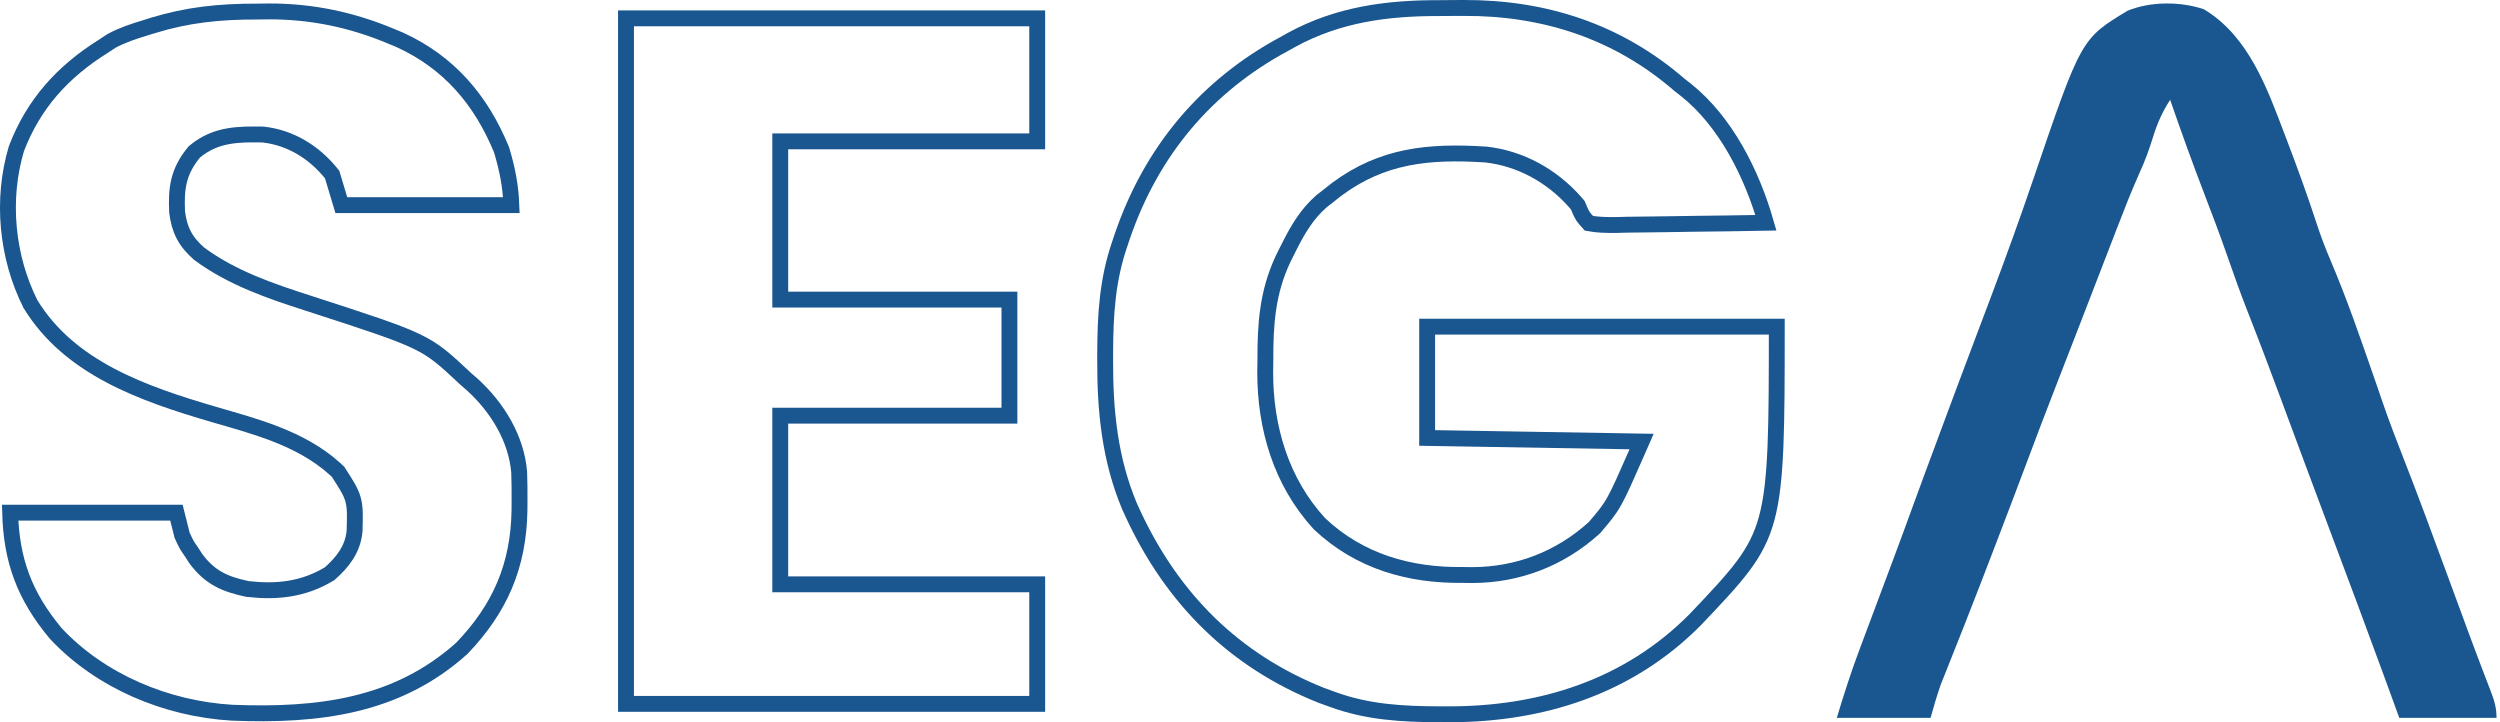
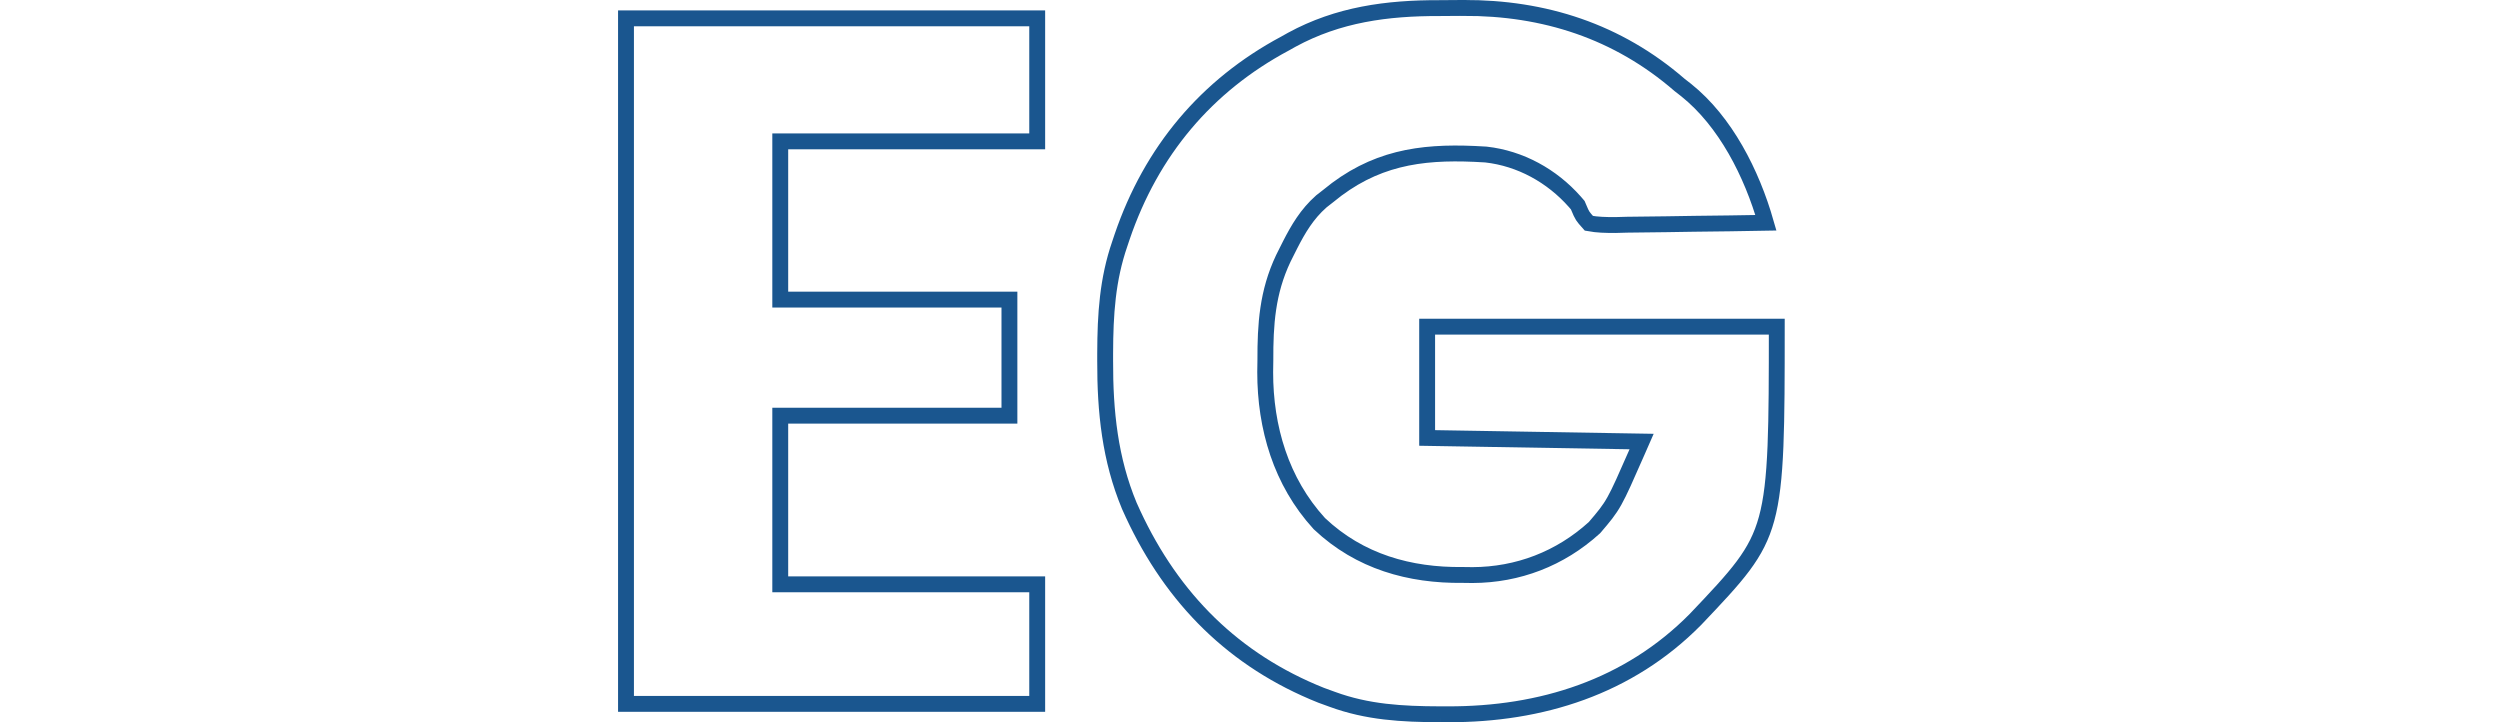
<svg xmlns="http://www.w3.org/2000/svg" width="315" height="91" viewBox="0 0 315 91" fill="none">
  <path d="M184.376 1.001C194.572 0.956 203.824 3.942 211.62 10.695L211.64 10.712L211.66 10.727C211.924 10.934 212.188 11.139 212.46 11.352V11.352C217.403 15.305 220.717 21.816 222.505 28.069C219.487 28.126 216.468 28.169 213.448 28.198H213.445L209.996 28.253C208.355 28.285 206.713 28.301 205.065 28.312H205.045C204.54 28.326 204.035 28.34 203.515 28.354C202.302 28.354 201.272 28.334 200.199 28.135C199.759 27.642 199.568 27.42 199.425 27.2C199.267 26.958 199.159 26.709 198.859 25.997L198.8 25.856L198.701 25.739L198.424 25.419C195.53 22.148 191.568 19.959 187.235 19.472L187.211 19.469L187.187 19.468L185.797 19.393C178.931 19.09 173.111 19.92 167.343 24.708C167.071 24.92 166.799 25.131 166.52 25.35L166.496 25.368L166.474 25.389C164.673 26.977 163.568 28.871 162.57 30.822L162.148 31.66L161.694 32.568C159.674 36.838 159.424 40.897 159.437 45.399C159.43 45.888 159.422 46.377 159.415 46.88V46.894C159.411 53.88 161.408 60.685 166.215 65.95L166.24 65.978L166.267 66.003C171.325 70.778 177.652 72.522 184.271 72.443C184.688 72.448 185.105 72.454 185.534 72.459H185.551C191.248 72.435 196.569 70.411 200.863 66.517L200.91 66.474L200.952 66.425C202.09 65.091 202.724 64.351 203.42 63.107C204.091 61.908 204.827 60.228 206.239 57.011L206.843 55.634L205.34 55.609C192.55 55.395 192.229 55.389 179.82 55.181V41.163H223.874C223.874 47.548 223.867 52.377 223.711 56.196C223.547 60.214 223.222 63.049 222.594 65.351C221.356 69.885 218.923 72.476 213.627 78.047C205.198 86.583 194.165 90.031 182.435 90H182.432C182.106 90 181.78 89.999 181.444 89.999H181.445C176.63 89.985 172.293 89.74 167.868 88.116L167.865 88.115C167.401 87.946 166.937 87.778 166.459 87.603C155.516 83.233 147.761 75.497 142.767 64.776L142.292 63.73C139.855 57.862 139.232 51.878 139.25 45.444V45.442C139.25 45.118 139.251 44.794 139.251 44.46C139.267 39.583 139.541 35.218 141.097 30.711L141.1 30.703C141.195 30.419 141.289 30.134 141.388 29.841C145.079 19.013 152.018 10.78 161.912 5.487L161.922 5.482L161.931 5.478L162.765 5.009C168.613 1.83 174.734 1.001 181.406 1.021H181.408C182.4 1.022 183.39 1.011 184.375 1L184.376 1.001Z" stroke="#1A568F" stroke-width="2" />
  <path d="M130.688 2.312V17.812H98.312V37.75H127.188V52.375H98.312V73.625H130.688V88.688H78.875V2.312H130.688Z" stroke="#1A568F" stroke-width="2" />
-   <path d="M33.935 1.438C39.319 1.435 44.34 2.493 49.313 4.58L49.315 4.581C49.674 4.731 50.033 4.882 50.403 5.036C56.588 7.872 60.612 12.595 63.194 18.871C63.922 21.288 64.342 23.429 64.432 25.846H43.007C42.645 24.639 42.281 23.426 41.908 22.184L41.852 21.995L41.727 21.842C39.602 19.213 36.639 17.338 33.162 16.955L33.113 16.949L33.065 16.948C30.157 16.913 27.236 16.868 24.564 19.074L24.487 19.137L24.426 19.213C23.459 20.397 22.882 21.519 22.576 22.75C22.276 23.958 22.253 25.216 22.311 26.63L22.312 26.671L22.317 26.712C22.453 27.807 22.701 28.749 23.156 29.616C23.612 30.484 24.245 31.222 25.073 31.949L25.105 31.977L25.139 32.002C29.249 35.035 34.112 36.681 38.739 38.172C46.328 40.63 50.017 41.828 52.475 43.01C54.854 44.154 56.047 45.266 58.641 47.7L58.654 47.713L58.668 47.725C58.966 47.984 59.264 48.244 59.57 48.511C62.714 51.405 65.055 55.27 65.414 59.467C65.457 60.647 65.469 61.825 65.462 63.016V63.017C65.459 63.654 65.458 63.658 65.455 64.302C65.343 71.252 63.029 76.648 58.194 81.686C50.021 89.034 40.074 90.226 29.243 89.802C20.98 89.312 12.701 85.865 7.038 79.83C3.077 75.081 1.436 70.6 1.276 64.596H22.231L22.917 67.338L22.94 67.429L22.98 67.514C23.213 68.02 23.352 68.327 23.511 68.607C23.591 68.75 23.676 68.885 23.776 69.035L24.133 69.554C24.307 69.822 24.48 70.091 24.659 70.368L24.678 70.397L24.698 70.424C25.572 71.594 26.486 72.404 27.561 72.992C28.62 73.572 29.787 73.909 31.112 74.197L31.162 74.209L31.213 74.214C34.824 74.622 38.182 74.3 41.465 72.328L41.548 72.277L41.62 72.213C43.115 70.863 44.461 69.258 44.675 66.92L44.678 66.889L44.679 66.856C44.729 65.071 44.77 63.968 44.489 62.948C44.207 61.924 43.61 61.019 42.665 59.554L42.601 59.453L42.514 59.37L42.105 58.994C37.828 55.18 32.075 53.712 27.028 52.244H27.029C17.97 49.595 8.776 46.377 3.841 38.318C0.849 32.374 0.154 25.128 2.07 18.724C4.238 13.08 7.892 9.034 13.042 5.819L13.053 5.812L13.063 5.805C13.384 5.593 13.705 5.38 14.034 5.162C15.382 4.428 16.788 3.967 18.352 3.494L18.365 3.49C18.65 3.4 18.934 3.309 19.227 3.216L19.229 3.217C23.593 1.871 27.678 1.447 32.307 1.459H32.322C33.121 1.448 33.124 1.448 33.935 1.438Z" stroke="#1A568F" stroke-width="2" />
-   <path d="M277.693 1.17C283.323 4.542 285.674 11.141 287.875 16.952C288.014 17.316 288.153 17.679 288.296 18.054C289.557 21.373 290.768 24.704 291.867 28.081C292.4 29.713 292.996 31.288 293.672 32.866C295.734 37.711 297.447 42.707 299.173 47.68C299.366 48.234 299.366 48.234 299.562 48.8C299.795 49.474 300.027 50.149 300.257 50.825C301.057 53.144 301.934 55.428 302.829 57.711C304.702 62.493 306.473 67.312 308.246 72.132C308.727 73.439 309.209 74.745 309.691 76.052C310.002 76.896 310.312 77.74 310.623 78.584C311.323 80.486 312.028 82.385 312.752 84.277C312.876 84.602 313 84.926 313.128 85.261C313.356 85.856 313.585 86.451 313.817 87.045C314.281 88.257 314.562 89.14 314.562 90.452C310.52 90.452 306.478 90.452 302.312 90.452C301.654 88.647 300.995 86.843 300.316 84.983C298.055 78.804 295.75 72.642 293.435 66.483C291.447 61.193 289.477 55.896 287.515 50.596C286.1 46.777 284.664 42.968 283.17 39.179C282.25 36.836 281.411 34.468 280.585 32.09C279.708 29.578 278.768 27.092 277.812 24.608C276.28 20.623 274.834 16.612 273.438 12.577C272.451 14.108 271.813 15.542 271.277 17.28C270.799 18.829 270.259 20.302 269.586 21.774C268.558 24.07 267.647 26.403 266.743 28.749C266.569 29.201 266.394 29.652 266.214 30.118C265.659 31.553 265.105 32.989 264.551 34.425C264.184 35.373 263.818 36.321 263.451 37.269C262.911 38.666 262.371 40.063 261.832 41.46C260.912 43.841 259.989 46.221 259.061 48.599C257.772 51.904 256.511 55.218 255.27 58.541C254.168 61.491 253.042 64.432 251.918 67.374C251.797 67.69 251.677 68.006 251.552 68.332C250.227 71.801 248.894 75.266 247.529 78.72C247.418 79.001 247.308 79.281 247.193 79.57C246.673 80.888 246.15 82.204 245.624 83.52C245.439 83.987 245.254 84.453 245.063 84.934C244.902 85.336 244.742 85.739 244.576 86.153C244.062 87.562 243.662 89.01 243.25 90.452C239.352 90.452 235.454 90.452 231.438 90.452C232.328 87.482 233.258 84.597 234.348 81.704C234.497 81.304 234.647 80.904 234.801 80.492C235.273 79.227 235.748 77.962 236.223 76.698C236.694 75.438 237.166 74.178 237.637 72.918C237.94 72.108 238.243 71.297 238.547 70.487C239.402 68.2 240.248 65.911 241.078 63.615C241.935 61.254 242.813 58.9 243.687 56.546C243.928 55.897 244.169 55.248 244.41 54.599C245.885 50.626 247.368 46.656 248.866 42.691C249.428 41.203 249.989 39.714 250.551 38.225C250.689 37.858 250.828 37.49 250.971 37.111C252.782 32.302 254.528 27.477 256.184 22.612C262.225 4.888 262.225 4.888 268.068 1.356C270.954 0.164 274.733 0.165 277.693 1.17Z" fill="#1A568F" />
</svg>